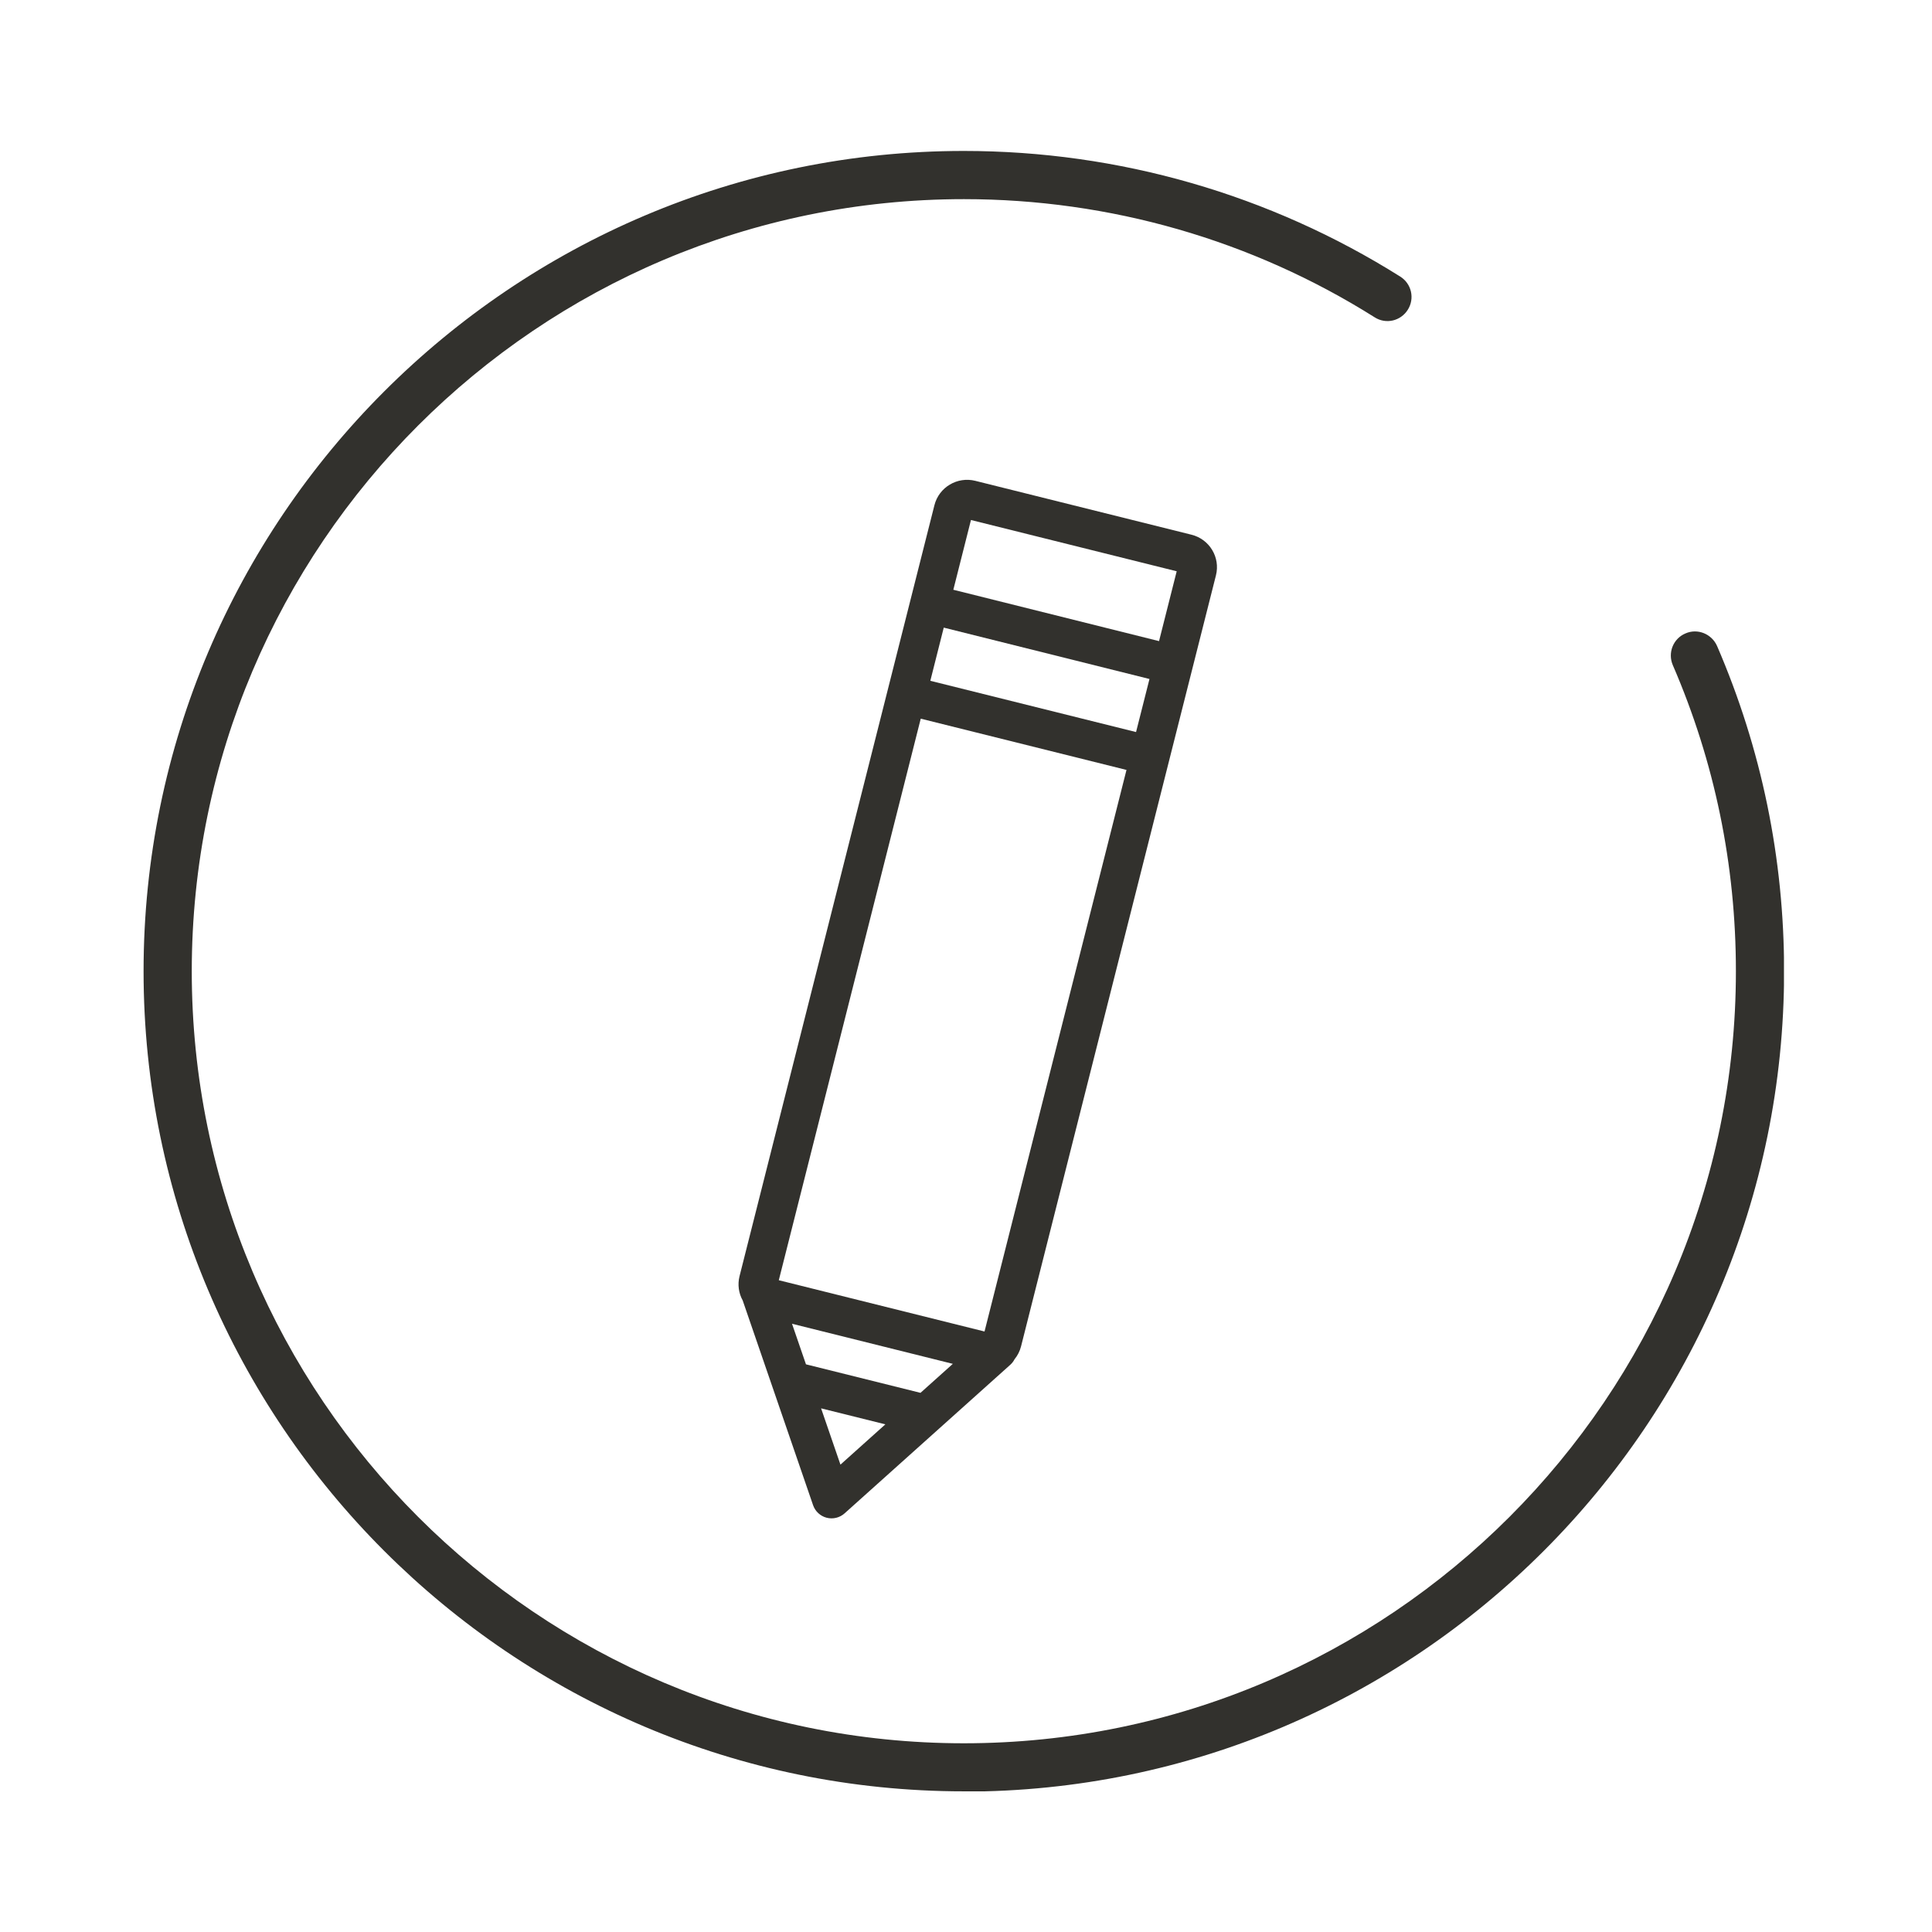
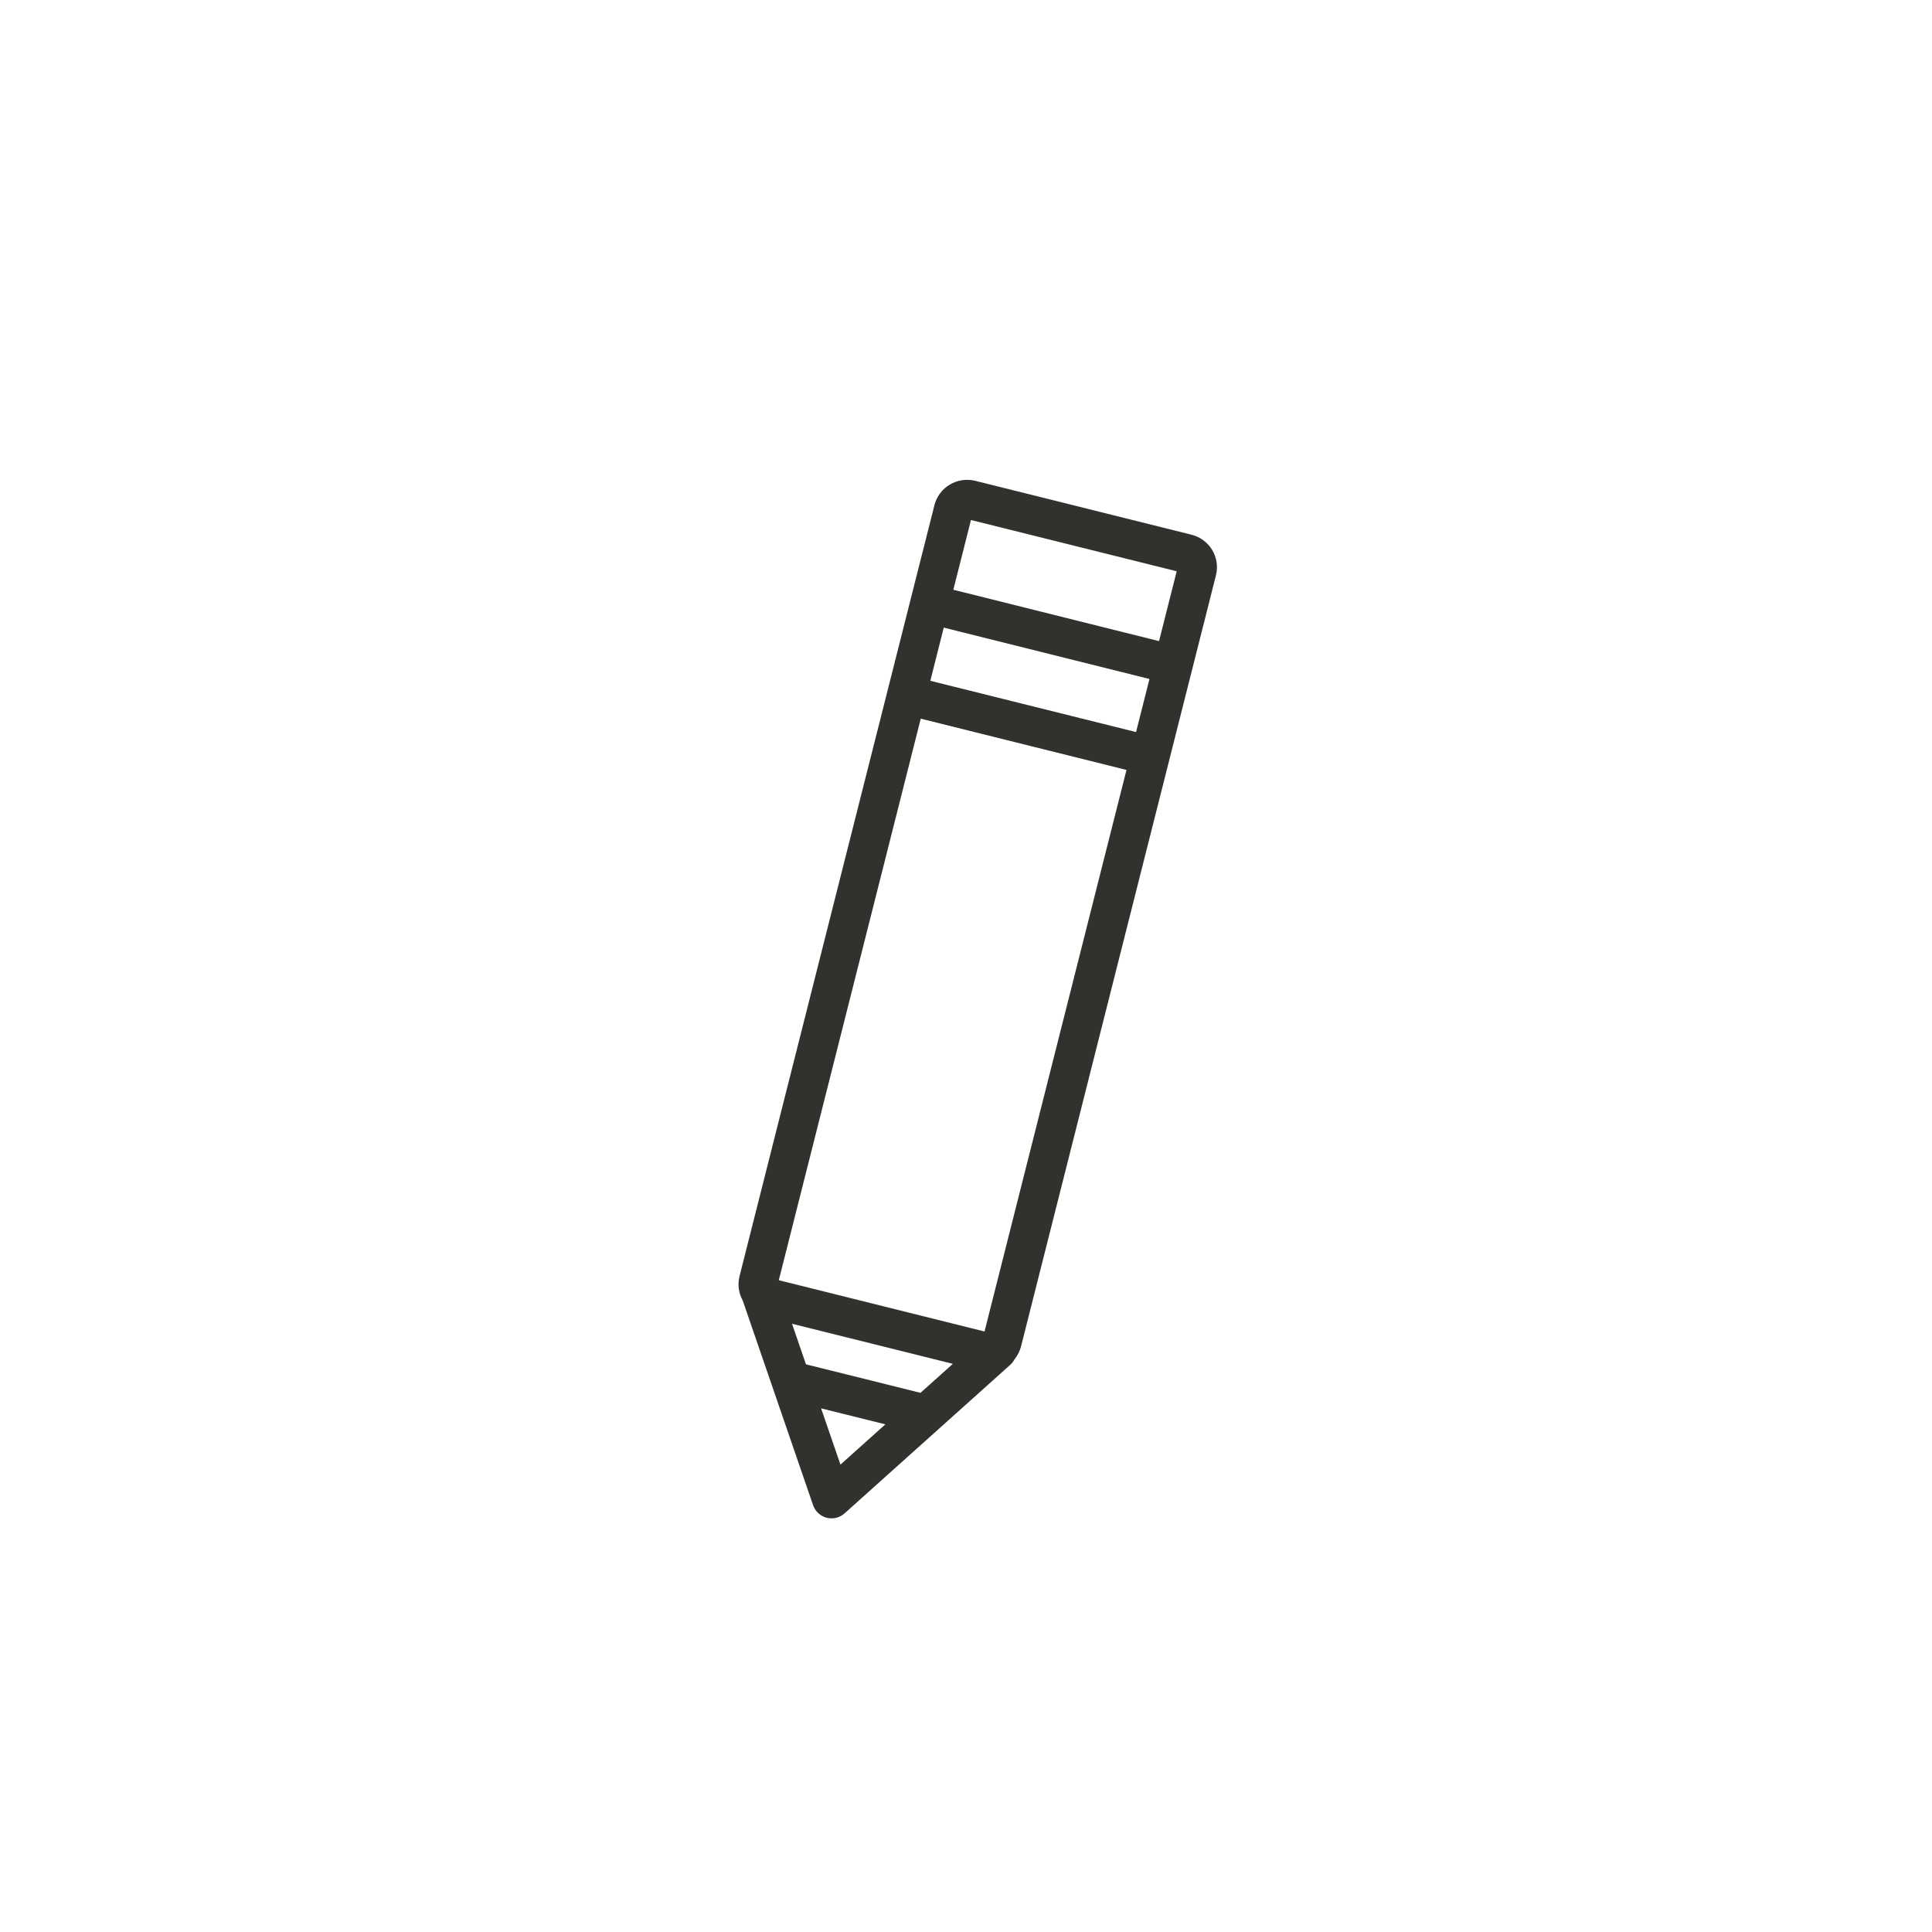
<svg xmlns="http://www.w3.org/2000/svg" width="144" height="144" viewBox="0 0 144 144" fill="none">
  <g clip-path="url(#clip0_1563_5963)">
-     <path d="M71.839 133.516C38.128 133.516 10.701 106.089 10.701 72.388C10.701 38.688 38.128 11.251 71.839 11.251C83.386 11.251 94.633 14.493 104.369 20.617C105.209 21.147 105.459 22.248 104.929 23.088C104.399 23.929 103.298 24.189 102.457 23.649C93.302 17.885 82.715 14.843 71.849 14.843C40.099 14.843 14.293 40.649 14.293 72.388C14.293 104.128 40.109 129.934 71.839 129.934C103.568 129.934 129.384 104.118 129.384 72.388C129.384 64.464 127.803 56.789 124.681 49.575C124.291 48.664 124.701 47.603 125.622 47.213C126.522 46.813 127.583 47.243 127.983 48.154C131.295 55.828 132.976 63.983 132.976 72.398C132.976 106.109 105.549 133.536 71.839 133.536V133.516Z" fill="#32312D" />
+     <path d="M71.839 133.516C38.128 133.516 10.701 106.089 10.701 72.388C10.701 38.688 38.128 11.251 71.839 11.251C83.386 11.251 94.633 14.493 104.369 20.617C105.209 21.147 105.459 22.248 104.929 23.088C104.399 23.929 103.298 24.189 102.457 23.649C93.302 17.885 82.715 14.843 71.849 14.843C40.099 14.843 14.293 40.649 14.293 72.388C14.293 104.128 40.109 129.934 71.839 129.934C103.568 129.934 129.384 104.118 129.384 72.388C129.384 64.464 127.803 56.789 124.681 49.575C126.522 46.813 127.583 47.243 127.983 48.154C131.295 55.828 132.976 63.983 132.976 72.398C132.976 106.109 105.549 133.536 71.839 133.536V133.516Z" fill="#32312D" />
  </g>
  <path fill-rule="evenodd" clip-rule="evenodd" d="M69.646 37.657C69.986 36.309 71.357 35.505 72.692 35.838L88.809 39.855C90.144 40.188 90.97 41.539 90.629 42.886L76.105 100.343C76.013 100.71 75.843 101.036 75.619 101.311C75.541 101.463 75.433 101.604 75.298 101.725L62.95 112.798C62.587 113.123 62.085 113.245 61.613 113.123C61.14 113 60.761 112.649 60.602 112.187L55.356 96.928C55.062 96.396 54.96 95.754 55.122 95.113L69.646 37.657ZM70.342 46.779L69.341 50.743L84.675 54.563L85.675 50.608L70.342 46.779ZM58.047 95.42L68.627 53.565L83.962 57.386L73.381 99.242L58.047 95.42ZM71.056 43.957L86.388 47.785L87.704 42.58L72.37 38.758L71.056 43.957ZM59.032 98.665L71.019 101.653L68.608 103.814L60.072 101.689L59.032 98.665ZM61.199 104.97L62.642 109.165L65.99 106.162L61.199 104.97Z" fill="#32312D" />
  <defs>
    <clipPath id="clip0_1563_5963">
-       <rect width="122.265" height="122.265" fill="white" transform="translate(10.701 11.251)" />
-     </clipPath>
+       </clipPath>
  </defs>
</svg>